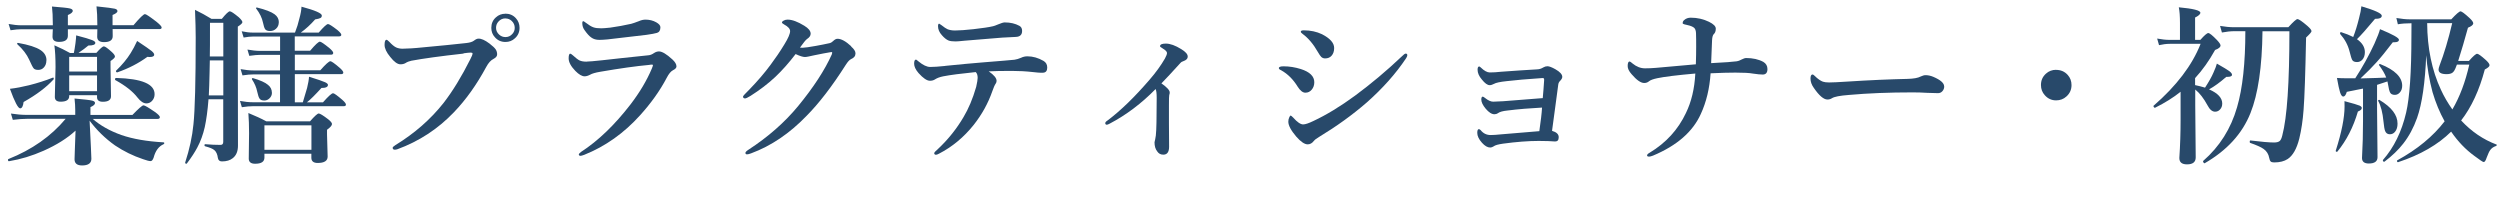
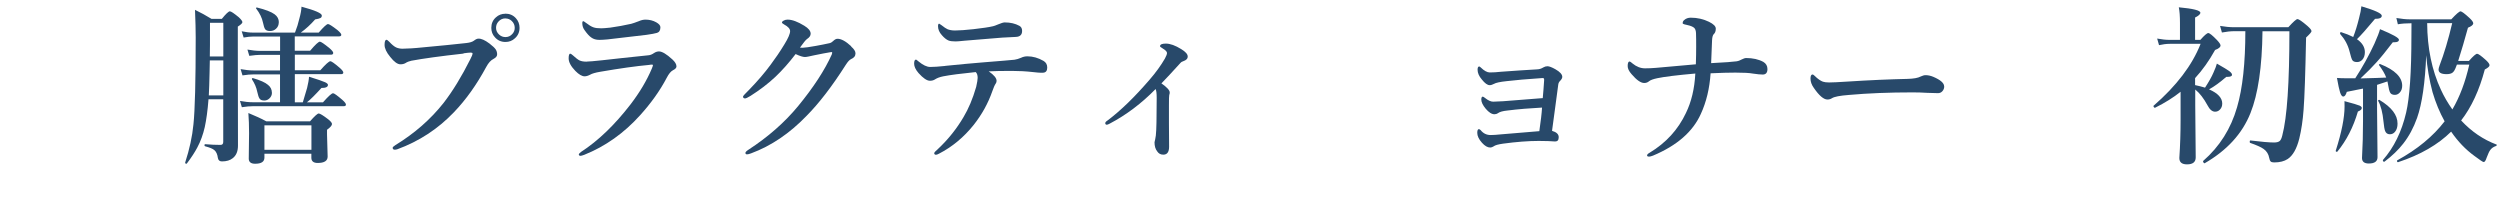
<svg xmlns="http://www.w3.org/2000/svg" id="_レイヤー_2" data-name="レイヤー 2" width="322.3" height="28.4" viewBox="0 0 322.3 28.4">
  <defs>
    <style>
      .cls-1 {
        fill: #28496a;
      }
    </style>
  </defs>
  <g id="_コンテンツ" data-name="コンテンツ">
    <g>
-       <path class="cls-1" d="M11.55,15.52c.04.82.09,1.97.17,3.47.04.77.06,1.27.06,1.48,0,.57-.4.86-1.2.86-.64,0-.97-.27-.97-.79,0-.11.01-.52.04-1.24.04-.77.06-1.59.09-2.46-1.06.98-2.43,1.84-4.11,2.59-1.49.66-2.97,1.11-4.45,1.35-.1.02-.15-.04-.15-.18,0-.04.01-.07.04-.09,3.05-1.21,5.51-2.94,7.39-5.19H3.45c-.47,0-1.07.04-1.8.13l-.24-.81c.72.11,1.4.17,2.02.17h6.27v-.63c0-.44-.03-.93-.09-1.48,1.23.11,1.99.2,2.27.27.24.06.37.16.37.31,0,.19-.2.36-.59.53v1.01h5.41c.79-.82,1.26-1.24,1.43-1.24s.65.29,1.48.86c.42.3.63.52.63.66,0,.15-.1.23-.29.23h-8.36c.97.85,2.19,1.54,3.67,2.07,1.5.52,3.32.83,5.46.95.06,0,.09.03.09.1,0,.07-.03.12-.09.14-.62.27-1.05.84-1.28,1.72-.11.31-.24.46-.39.46-.19,0-.51-.08-.98-.25-1.29-.43-2.49-1.02-3.61-1.77-1.27-.9-2.37-1.97-3.3-3.22ZM14.52,3.78c0,.29.01.59.01.88,0,.52-.37.77-1.12.77-.59,0-.88-.23-.88-.69l.02-.97h-3.8v.84c0,.53-.38.79-1.14.79-.56,0-.84-.22-.84-.67,0-.03,0-.14.01-.34.01-.22.02-.43.03-.62H2.77c-.37,0-.83.04-1.41.13l-.25-.81c.59.11,1.14.17,1.65.17h4.05v-.13c0-.96-.04-1.72-.11-2.29,1.27.1,2.04.18,2.31.25.24.06.37.16.37.3,0,.19-.21.37-.63.55v1.32h3.8c0-1.02-.04-1.84-.11-2.44,1.34.14,2.12.24,2.35.3.24.06.35.16.35.31,0,.17-.21.33-.63.5v1.32h2.7c.8-.95,1.3-1.43,1.48-1.43.14,0,.63.33,1.49.99.44.36.66.6.66.73,0,.14-.09.21-.28.21h-6.05ZM6.91,10.23c-.91,1.01-2.2,1.98-3.87,2.92-.06.54-.21.82-.44.82-.27,0-.71-.84-1.32-2.52.79-.09,1.61-.25,2.46-.46,1.1-.28,2.13-.6,3.07-.98,0,0,.02-.01.03-.01.06,0,.09.04.09.13,0,.05,0,.09-.02.11ZM5.98,7.79c0,.37-.11.68-.33.91-.19.21-.43.31-.72.31s-.49-.07-.6-.21c-.11-.13-.3-.5-.57-1.11-.31-.68-.81-1.34-1.51-1.97-.03-.03-.04-.06-.04-.1,0-.06.03-.09.09-.09h.02c1.37.24,2.34.55,2.91.93.51.34.76.78.76,1.31ZM12.51,12.27h-3.59v.13c0,.47-.37.71-1.1.71-.5,0-.75-.2-.75-.61l.09-3.85c0-1.15-.05-2.08-.15-2.81.78.34,1.45.67,2.01.99h.5c.06-.29.14-.71.21-1.26.06-.49.09-.83.09-1.01,1.07.28,1.75.48,2.06.61.27.11.41.23.41.35,0,.24-.3.35-.9.35-.36.31-.78.62-1.28.95h2.31c.49-.56.81-.84.97-.84s.49.24,1.03.73c.26.24.4.43.4.59,0,.12-.19.31-.57.57v.75l.06,3.79c0,.47-.35.71-1.05.71-.5,0-.75-.2-.75-.59v-.27ZM12.51,9.22v-1.89h-3.59v1.89h3.59ZM12.51,11.76v-2.04h-3.59v2.04h3.59ZM19.93,12.15c0,.35-.12.64-.35.88-.2.2-.43.3-.7.3-.38,0-.76-.25-1.15-.75-.61-.79-1.56-1.54-2.87-2.26-.02-.01-.03-.04-.03-.08,0-.13.05-.19.15-.19,3.3.09,4.95.78,4.95,2.09ZM19.88,7.05c0,.2-.19.3-.58.3-.08,0-.18,0-.3-.02-1.14.83-2.42,1.49-3.85,1.99-.01,0-.03.01-.03.01-.11,0-.17-.06-.17-.17,0-.02,0-.04.02-.05.78-.75,1.41-1.51,1.88-2.27.28-.44.55-.96.83-1.56,1,.66,1.61,1.09,1.86,1.29.23.19.34.35.34.48Z" />
      <path class="cls-1" d="M28.79,12.8h-1.91c-.11,1.45-.28,2.65-.48,3.58-.22.97-.54,1.84-.96,2.63-.32.61-.77,1.3-1.35,2.07-.01.02-.04.03-.06.03-.11,0-.16-.05-.16-.15,0-.01,0-.03.01-.03.55-1.69.91-3.33,1.06-4.91.19-1.8.29-5.53.29-11.19,0-.92-.03-2.11-.09-3.56.73.35,1.44.74,2.12,1.16h1.34c.52-.64.87-.97,1.03-.97s.54.26,1.16.77c.31.29.46.5.46.63s-.2.32-.59.57v2.51l.02,12.83c0,.73-.22,1.27-.67,1.62-.34.28-.81.42-1.4.42-.3,0-.47-.15-.52-.44-.06-.47-.21-.81-.46-1.02-.21-.18-.61-.34-1.18-.49-.06-.01-.09-.06-.09-.15,0-.08.03-.12.09-.12.72.06,1.38.09,1.98.09.24,0,.35-.13.35-.39v-5.5ZM28.79,12.3v-4.51h-1.74c0,.33-.02.83-.03,1.5-.03,1.34-.06,2.34-.1,3.01h1.87ZM28.79,7.28V2.94h-1.72v.73c0,1.6,0,2.8-.02,3.61h1.74ZM36.1,13.22v-3.63h-3.38c-.4,0-.89.04-1.46.13l-.24-.81c.59.11,1.13.17,1.64.17h3.44v-2.01h-2.48c-.39,0-.88.04-1.48.13l-.24-.81c.59.11,1.14.17,1.67.17h2.54v-1.85h-3.5c-.32,0-.72.04-1.2.13l-.25-.81c.51.11.98.17,1.41.17h5.46c.24-.6.43-1.21.57-1.83.16-.57.25-1.07.27-1.51,1.75.47,2.62.85,2.62,1.14,0,.15-.06.26-.18.32-.11.06-.34.13-.68.18-.59.67-1.2,1.23-1.85,1.7h2.31c.63-.73,1.03-1.1,1.2-1.1.14,0,.55.26,1.21.77.34.29.5.49.5.61,0,.14-.1.21-.29.21h-5.71v1.85h1.98c.66-.78,1.08-1.17,1.26-1.17.14,0,.55.28,1.24.84.32.28.48.48.48.61,0,.15-.1.23-.29.23h-4.66v2.01h3.28c.69-.78,1.13-1.17,1.3-1.17.14,0,.54.28,1.19.84.32.28.48.49.48.62,0,.14-.1.21-.29.21h-5.96v3.63h1.03c.07-.2.25-.82.55-1.85.14-.58.23-1.06.25-1.45,1.1.34,1.79.58,2.07.71.24.11.37.23.37.34,0,.27-.28.4-.84.4-.79.87-1.41,1.49-1.87,1.85h2.07c.69-.78,1.12-1.17,1.3-1.17.14,0,.53.28,1.18.84.32.28.48.49.48.62,0,.14-.09.21-.28.21h-11.69c-.39,0-.88.04-1.45.13l-.24-.81c.59.11,1.13.17,1.64.17h3.52ZM40.15,19.82h-6.06v.5c0,.53-.4.79-1.2.79-.54,0-.82-.22-.82-.66l.04-3.29c0-.94-.03-1.8-.09-2.59.9.37,1.67.72,2.31,1.07h5.64c.59-.67.96-1.01,1.12-1.01s.57.25,1.21.74c.34.27.5.47.5.62,0,.18-.21.43-.64.74v.58l.08,2.88c0,.54-.43.82-1.28.82-.54,0-.82-.22-.82-.67v-.55ZM35.06,11.95c0,.29-.11.54-.33.74-.19.18-.4.27-.66.27-.29,0-.5-.08-.61-.25-.1-.14-.2-.43-.3-.89-.11-.56-.34-1.08-.67-1.58-.01-.03-.02-.05-.02-.08,0-.06.04-.09.11-.09h.03c.93.27,1.58.56,1.94.87.34.27.5.61.5,1ZM35.94,2.88c0,.34-.12.62-.37.84-.21.19-.46.28-.75.28-.32,0-.53-.08-.64-.24-.1-.14-.19-.43-.28-.86-.12-.59-.41-1.19-.87-1.79-.02-.03-.03-.05-.03-.06,0-.05.03-.08.1-.08h.04c1.09.27,1.84.56,2.26.87.37.27.55.62.55,1.04ZM40.15,19.31v-3.15h-6.06v3.15h6.06Z" />
      <path class="cls-1" d="M59.75,6.91c-2.98.33-5.22.64-6.72.92-.28.06-.54.16-.77.31-.17.1-.38.15-.64.15-.37,0-.81-.31-1.31-.95-.49-.59-.73-1.11-.73-1.55s.08-.66.25-.66c.07,0,.19.09.37.27.33.36.62.59.86.71.24.11.52.17.85.17.07,0,.14,0,.21-.01.7-.02,1.24-.05,1.62-.09,3.04-.28,5.16-.49,6.36-.63.46-.05.79-.15.99-.3.23-.18.42-.27.58-.27.37-.02.84.19,1.43.63.42.32.69.58.82.78.11.18.17.39.17.62s-.15.42-.46.58c-.35.17-.67.52-.95,1.05-1.23,2.28-2.62,4.23-4.18,5.85-2.06,2.15-4.49,3.73-7.27,4.75-.13.04-.24.06-.32.06-.19,0-.29-.08-.29-.25,0-.08.12-.19.35-.34,2.48-1.52,4.56-3.34,6.23-5.46,1.18-1.53,2.32-3.4,3.43-5.61.19-.36.29-.61.29-.75,0-.07-.08-.11-.23-.11-.19,0-.49.03-.92.09ZM65.16,1.76c.54,0,1,.2,1.35.59.31.34.47.76.47,1.24,0,.54-.2,1-.6,1.35-.34.32-.75.47-1.22.47-.54,0-1-.2-1.35-.6-.32-.34-.47-.75-.47-1.22,0-.55.2-1.01.6-1.36.34-.31.75-.46,1.22-.46ZM65.16,2.37c-.36,0-.66.14-.9.41-.21.23-.31.5-.31.81,0,.34.14.64.41.88.23.21.5.31.81.31.34,0,.64-.13.88-.4.21-.23.31-.49.31-.79,0-.35-.13-.65-.4-.9-.23-.21-.49-.31-.79-.31Z" />
      <path class="cls-1" d="M75.62,7.94c.31,0,.97-.06,2-.17.44-.06,1.32-.15,2.62-.29,1.3-.14,2.4-.25,3.32-.35.24-.01.5-.11.77-.3.21-.14.43-.2.63-.2.39,0,.97.34,1.72,1.03.35.32.53.62.53.9,0,.19-.15.35-.46.5-.27.14-.53.46-.79.96-.87,1.66-2.02,3.27-3.43,4.83-2.09,2.32-4.49,4.02-7.21,5.11-.24.09-.4.13-.49.13-.14,0-.21-.07-.21-.21,0-.04.1-.14.31-.31,2.19-1.42,4.31-3.46,6.35-6.1,1.18-1.54,2.1-3.08,2.75-4.62.1-.24.15-.4.15-.46,0-.04-.05-.06-.15-.06-.09,0-.21.01-.35.04-1.64.15-3.73.44-6.28.88-.65.11-1.09.24-1.32.38-.27.14-.5.21-.71.21-.34,0-.74-.23-1.2-.7-.57-.59-.86-1.13-.86-1.61,0-.41.07-.61.21-.61.06,0,.17.07.33.21.37.34.66.56.86.66.24.11.54.16.92.16ZM77.49,3.65c.24,0,.63-.03,1.19-.09.92-.13,1.82-.29,2.69-.49.18-.04.51-.16.99-.34.31-.14.6-.2.86-.2.52,0,.98.12,1.39.35.35.2.53.41.53.63,0,.4-.15.64-.44.73-.27.08-.72.16-1.34.25-.46.06-2.14.26-5.04.59-.44.04-.79.06-1.05.06-.42,0-.77-.1-1.05-.31-.25-.17-.53-.48-.84-.92-.21-.27-.31-.58-.31-.93,0-.16.04-.25.13-.25.04,0,.12.05.25.15.45.34.8.56,1.05.64.24.09.57.13,1.01.13Z" />
      <path class="cls-1" d="M109.73,6c.37.32.56.61.56.88,0,.34-.19.58-.57.74-.2.09-.43.34-.69.75-1.76,2.77-3.46,4.97-5.08,6.6-2.18,2.25-4.55,3.85-7.12,4.8-.24.09-.41.13-.52.13-.14,0-.21-.06-.21-.19,0-.1.12-.23.38-.4,2.55-1.66,4.69-3.54,6.42-5.64,1.98-2.41,3.42-4.62,4.33-6.64.04-.11.06-.19.06-.23,0-.06-.04-.09-.11-.09-.21.03-.55.09-1.02.18-.56.11-.96.19-1.2.24-.11.02-.35.08-.74.16-.19.04-.34.06-.45.06-.25,0-.65-.12-1.2-.38-.84,1.1-1.71,2.09-2.62,2.95-.95.89-2.02,1.7-3.19,2.44-.36.22-.59.33-.7.33-.18,0-.27-.08-.27-.25,0-.06.28-.37.84-.92,1.04-1.07,1.95-2.13,2.73-3.19.59-.79,1.19-1.66,1.77-2.62.49-.79.73-1.36.73-1.7,0-.29-.26-.58-.78-.86-.18-.09-.27-.18-.27-.26s.08-.16.23-.24c.15-.08.32-.12.5-.12.59,0,1.3.27,2.15.79.54.33.82.67.82,1.03,0,.25-.16.48-.48.69-.15.1-.45.47-.9,1.1.04.01.15.02.33.02.32-.01.88-.09,1.71-.24.62-.11,1.21-.23,1.76-.35.18-.04.33-.13.46-.26.21-.21.4-.31.58-.31.48,0,1.07.32,1.77.97Z" />
      <path class="cls-1" d="M121.88,8.49c1.91-.19,3.49-.34,4.75-.44,2.35-.19,3.73-.3,4.16-.35.26-.04.54-.12.84-.25.26-.13.54-.19.82-.19.71,0,1.4.2,2.08.59.32.19.48.47.48.86,0,.41-.17.63-.5.66-.09,0-.18.01-.25.01-.22,0-.59-.03-1.1-.09-.89-.1-1.8-.15-2.73-.15-1.32,0-2.31.02-2.96.06.67.46,1.01.87,1.01,1.22,0,.14-.04.25-.11.35-.14.2-.28.53-.44.99-.54,1.55-1.34,3-2.4,4.34-1.27,1.59-2.76,2.83-4.49,3.72-.17.09-.29.13-.37.13-.15,0-.23-.07-.23-.21,0-.08.18-.28.55-.6,1.27-1.2,2.35-2.55,3.23-4.05.64-1.07,1.19-2.36,1.63-3.89.13-.57.19-.96.19-1.16,0-.34-.08-.59-.25-.75-1.88.19-3.28.37-4.2.55-.44.09-.78.22-1.03.38-.19.13-.41.19-.67.19-.39,0-.88-.33-1.47-.99-.38-.44-.57-.85-.57-1.21s.08-.53.25-.53c.02,0,.13.08.32.24.57.47,1.07.71,1.5.71s1.09-.04,1.93-.13ZM125.51,3.76c1.13-.13,1.97-.25,2.52-.38.11-.02.33-.1.66-.24.38-.16.66-.25.84-.25.73,0,1.36.15,1.89.44.24.13.35.35.35.66,0,.49-.27.75-.82.77-1.06.05-1.64.08-1.75.09-.31.02-.84.06-1.59.13-1.64.13-2.73.22-3.28.27-.56.06-.94.09-1.14.09-.42,0-.72-.04-.91-.12-.26-.11-.55-.33-.85-.68-.34-.37-.5-.76-.5-1.16,0-.22.05-.33.15-.33,0,0,.1.06.29.19.34.27.59.44.77.52.26.11.59.17.98.17.57,0,1.37-.06,2.38-.17Z" />
      <path class="cls-1" d="M148.98,11.48c-1.82,1.86-3.79,3.34-5.9,4.45-.19.1-.31.15-.38.15-.14,0-.21-.07-.21-.21,0-.1.1-.22.31-.35,1.68-1.26,3.48-3.01,5.4-5.24.8-.92,1.46-1.83,1.98-2.73.18-.33.27-.57.27-.72,0-.16-.18-.36-.55-.58-.24-.14-.35-.24-.35-.28,0-.24.25-.35.75-.35.56,0,1.22.24,1.98.71.56.34.84.66.84.95s-.19.48-.57.61c-.14.04-.27.11-.38.24-1.06,1.17-1.87,2.04-2.44,2.62.72.5,1.07.89,1.07,1.17,0,.13-.02.24-.06.32-.03.09-.04.54-.04,1.36v2.29c.01,1.05.02,2.05.02,3.02,0,.69-.25,1.03-.75,1.03-.34,0-.6-.14-.78-.42-.24-.3-.35-.69-.35-1.18,0-.04.03-.17.09-.4.06-.24.11-.63.13-1.17.03-.69.04-1.29.04-1.78l.02-2.37c0-.55-.04-.92-.13-1.12Z" />
-       <path class="cls-1" d="M165.18,9.06c-.21-.08-.31-.17-.31-.28,0-.15.2-.23.61-.23.74,0,1.48.12,2.22.35,1.16.37,1.74.94,1.74,1.7,0,.38-.11.7-.34.97-.21.25-.48.38-.81.38s-.67-.26-.99-.77c-.57-.93-1.27-1.64-2.13-2.12ZM169.38,18.17c-.22.29-.49.44-.79.44-.4,0-.89-.33-1.47-.99-.69-.81-1.03-1.45-1.03-1.93,0-.21.04-.4.13-.58.06-.14.12-.21.18-.21.04,0,.15.09.32.26.52.59.95.88,1.28.88.28,0,.72-.15,1.32-.44,1.67-.78,3.47-1.87,5.39-3.28,2.03-1.5,4.03-3.17,5.99-5.03.25-.25.42-.38.52-.38.14,0,.21.07.21.21,0,.09-.05.22-.15.38-1.34,2.01-3.04,3.91-5.1,5.73-1.82,1.58-3.86,3.05-6.12,4.42-.35.21-.58.38-.68.53ZM167.93,4.37c-.15-.11-.23-.2-.23-.28,0-.12.12-.18.38-.18.87,0,1.66.17,2.35.5,1.05.54,1.57,1.13,1.57,1.78,0,.41-.11.74-.33.99-.21.24-.49.35-.84.35-.2,0-.37-.07-.5-.2-.11-.11-.25-.31-.42-.61-.58-1.02-1.24-1.81-1.98-2.35Z" />
      <path class="cls-1" d="M198.89,12.67c.07-.74.13-1.51.18-2.32v-.09c0-.14-.06-.2-.18-.2-2.04.14-3.59.27-4.64.4-.86.09-1.41.21-1.64.35-.21.11-.39.17-.56.17-.29,0-.62-.24-1.01-.73-.37-.43-.55-.85-.55-1.26,0-.28.07-.42.21-.42.04,0,.11.04.2.13.44.43.83.64,1.16.64.44,0,.93-.03,1.46-.09,1.68-.12,3.24-.23,4.68-.31.27-.01.53-.1.77-.25.17-.1.34-.15.53-.15.22,0,.56.13,1.01.38.6.34.9.67.9.99,0,.16-.1.34-.31.55-.11.11-.19.27-.21.46-.09.67-.22,1.64-.39,2.91-.18,1.33-.32,2.34-.41,3.04.57.16.86.43.86.82,0,.37-.15.55-.46.55-.07,0-.37-.02-.9-.05l-1.21-.02c-1.36,0-2.89.12-4.6.35-.63.09-1.04.2-1.22.35-.16.1-.3.15-.44.15-.34,0-.69-.2-1.06-.61-.41-.46-.61-.88-.61-1.28,0-.32.07-.48.21-.48.06,0,.14.04.23.13.33.42.76.63,1.28.63.33,0,.78-.03,1.36-.09.63-.06,2.27-.2,4.92-.41.19-1.3.31-2.31.35-3.04-1.54.08-3.03.2-4.47.38-.58.06-.98.17-1.2.33-.14.1-.3.15-.46.15-.36,0-.73-.24-1.13-.71-.38-.46-.57-.85-.57-1.18,0-.25.06-.38.19-.38.06,0,.15.06.29.17.4.32.75.48,1.05.48.19,0,.62-.02,1.3-.06l5.08-.4Z" />
      <path class="cls-1" d="M223.92,7.9c.17-.02.37-.1.61-.23.26-.13.45-.19.55-.19.9,0,1.65.17,2.25.5.35.21.53.52.53.92,0,.47-.2.71-.61.71-.29,0-.7-.04-1.24-.12-.47-.09-1.23-.13-2.29-.13-.85,0-1.92.03-3.19.09-.13,1.95-.55,3.7-1.26,5.24-1.03,2.29-3.08,4.08-6.16,5.37-.23.09-.4.13-.5.13-.18,0-.27-.05-.27-.15,0-.11.11-.23.33-.35,2.11-1.27,3.67-2.98,4.68-5.12.7-1.43,1.11-3.13,1.21-5.09-2.36.21-3.99.41-4.89.6-.53.11-.89.24-1.07.39-.17.15-.38.23-.63.23-.44,0-.98-.38-1.63-1.14-.34-.38-.5-.73-.5-1.04,0-.39.08-.59.25-.59.06,0,.19.08.37.25.51.42,1.05.63,1.61.63.46,0,.92-.02,1.39-.06,1.66-.14,3.38-.3,5.17-.46.03-.85.04-1.61.04-2.27,0-.62,0-1.2-.02-1.76-.02-.33-.1-.55-.25-.68-.17-.14-.43-.25-.78-.33-.19-.05-.34-.09-.46-.11-.15-.04-.23-.09-.23-.15,0-.16.06-.29.19-.4.23-.21.52-.31.86-.31.84,0,1.62.18,2.34.53.59.29.88.58.88.88,0,.33-.09.57-.27.72-.12.13-.19.39-.21.77-.01.32-.05,1.3-.12,2.96,1.76-.09,2.87-.17,3.33-.24Z" />
      <path class="cls-1" d="M250.65,11.13c0,.24-.08.46-.24.63-.15.17-.34.25-.56.25s-.68-.01-1.39-.04c-.62-.04-1.25-.06-1.87-.06-3.03,0-5.77.11-8.23.33-1.17.09-1.89.23-2.18.42-.17.11-.36.17-.59.17-.48,0-1.07-.5-1.76-1.51-.28-.39-.42-.79-.42-1.19,0-.35.09-.53.27-.53.06,0,.15.06.28.19.39.39.75.63,1.05.74.19.06.45.1.79.1.46,0,1.23-.04,2.31-.11,2.94-.19,5.54-.3,7.8-.35.79-.02,1.36-.12,1.71-.31.24-.11.44-.17.62-.17.32,0,.65.07.99.21.94.4,1.41.81,1.41,1.24Z" />
-       <path class="cls-1" d="M265.08,9.01c.59,0,1.09.21,1.48.64.34.37.5.81.5,1.32,0,.59-.22,1.08-.66,1.47-.37.34-.82.5-1.33.5-.57,0-1.06-.22-1.45-.66-.34-.37-.5-.81-.5-1.32,0-.59.21-1.07.64-1.46.37-.34.81-.5,1.31-.5Z" />
      <path class="cls-1" d="M284.26,11.32c.5-.77.87-1.42,1.1-1.96.22-.49.37-.87.44-1.16.86.49,1.41.82,1.64,1,.21.17.31.31.31.44,0,.18-.2.27-.6.27h-.14c-.8.7-1.54,1.24-2.22,1.61,1.13.49,1.7,1.1,1.7,1.83,0,.32-.1.58-.3.78-.17.18-.38.27-.62.27-.37,0-.7-.28-.99-.84-.47-.87-.99-1.55-1.57-2.02v2.08l.06,6.67c0,.6-.37.9-1.12.9-.66,0-.99-.27-.99-.82.11-1.66.16-3.28.16-4.86v-3.68c-.92.74-2.02,1.43-3.29,2.06,0,0,0,.01-.02.01-.04,0-.08-.03-.13-.09-.04-.05-.06-.1-.06-.14,0-.01,0-.03.02-.04,2.96-2.57,4.98-5.23,6.06-7.98h-3.97c-.44,0-.9.06-1.39.17l-.24-.85c.58.11,1.12.17,1.62.17h1.32v-2.18c0-.87-.05-1.54-.15-2.02,1.85.17,2.78.4,2.78.7,0,.19-.23.4-.68.62v2.88h.68c.52-.59.86-.88,1.02-.88.17,0,.54.3,1.12.9.31.33.46.56.46.7,0,.21-.23.41-.7.58-.77,1.39-1.63,2.6-2.58,3.63v.9c.42.09.83.19,1.26.32ZM291.68,4.02c-.05,4.6-.57,8.12-1.55,10.56-1.06,2.66-3.03,4.81-5.91,6.47h-.02s-.09-.03-.13-.1c-.04-.06-.05-.11-.05-.16,0-.02,0-.04.02-.05,2.12-1.85,3.57-4.16,4.36-6.91.72-2.45,1.07-5.72,1.07-9.81h-1.39c-.5,0-1.05.06-1.63.17l-.24-.85c.64.11,1.25.17,1.83.17h6.97c.64-.7,1.03-1.05,1.18-1.05.17,0,.59.29,1.28.88.35.31.53.53.53.68,0,.11-.23.38-.7.82-.09,4.61-.2,7.71-.32,9.28-.1,1.4-.29,2.65-.56,3.76-.33,1.31-.83,2.18-1.49,2.62-.44.29-1.02.44-1.74.44-.22,0-.38-.04-.46-.13-.08-.08-.14-.23-.18-.44-.09-.5-.33-.89-.73-1.17-.32-.23-.9-.49-1.73-.78-.04-.02-.06-.07-.06-.14,0-.13.04-.19.11-.17,1.39.17,2.4.26,3.04.26.34,0,.59-.07.74-.21.13-.13.23-.36.31-.69.62-2.33.92-6.81.92-13.44h-3.47Z" />
      <path class="cls-1" d="M304.47,13.96c0,.15-.17.29-.49.42-.59,2.02-1.48,3.74-2.64,5.16-.01.02-.04.03-.06.03-.11,0-.16-.04-.16-.13,0-.01,0-.03.01-.03.75-2.35,1.13-4.24,1.13-5.68,0-.25,0-.48-.01-.69,1.09.29,1.74.48,1.96.58.19.09.28.2.28.34ZM303.62,10.12c.96-1.47,1.79-2.97,2.5-4.51.39-.87.62-1.48.71-1.85,1.63.67,2.44,1.12,2.44,1.36,0,.22-.2.33-.61.33h-.18c-.88,1.15-1.58,2.01-2.11,2.59-.51.57-1.19,1.26-2.05,2.07,1.65-.04,2.75-.08,3.31-.11-.16-.45-.47-.98-.92-1.6-.01-.01-.02-.03-.02-.04,0-.06.04-.1.13-.1.02,0,.04,0,.06.01,1.88.75,2.81,1.68,2.81,2.78,0,.36-.1.65-.31.88-.18.2-.39.3-.63.3-.31,0-.51-.1-.61-.29-.1-.17-.2-.55-.29-1.14-.03-.15-.05-.25-.06-.3-.5.17-.95.32-1.34.44v3.09l.06,6.23c0,.54-.37.82-1.12.82-.59,0-.88-.24-.88-.71.09-1.59.13-3.17.13-4.75v-4.2c-1.08.22-1.78.36-2.09.42-.12.41-.28.61-.46.61-.15,0-.29-.18-.41-.55-.11-.34-.24-.95-.4-1.85.35.03.73.04,1.14.04h1.21ZM303.37,4.79c.28-.72.53-1.52.75-2.42.17-.62.27-1.14.31-1.56,1.75.52,2.63.92,2.63,1.22,0,.27-.29.4-.87.4-1.08,1.3-1.86,2.17-2.33,2.62.68.47,1.02,1.03,1.02,1.67,0,.41-.11.73-.33.98-.19.2-.41.3-.68.3-.3,0-.5-.08-.61-.25-.09-.15-.21-.52-.35-1.1-.21-.85-.62-1.6-1.21-2.26-.01-.02-.02-.05-.02-.08,0-.11.04-.17.12-.17.01,0,.03,0,.03.01.58.18,1.1.39,1.55.62ZM309.09,15.93c0,.44-.1.78-.31,1.04-.18.23-.4.34-.68.34-.29,0-.5-.14-.61-.42-.08-.2-.15-.6-.21-1.21-.11-1.16-.34-2.05-.68-2.66,0,0-.01-.02-.01-.03,0-.08.04-.12.13-.12.02,0,.04,0,.05.02,1.55.93,2.32,1.94,2.32,3.04ZM312.79,7.04c-.14,3.62-.54,6.35-1.18,8.16-.45,1.27-1.05,2.38-1.78,3.31-.62.8-1.43,1.58-2.42,2.33-.01,0-.03.01-.04.01-.11,0-.17-.06-.17-.18,0-.02,0-.04.01-.05,1.41-1.6,2.41-3.63,2.99-6.11.45-1.94.68-5.23.68-9.87,0-.34,0-.89.01-1.64h-.11c-.59,0-1.15.04-1.65.13l-.19-.81c.64.11,1.22.17,1.73.17h5.35c.64-.69,1.04-1.03,1.19-1.03s.54.29,1.16.86c.32.3.48.53.48.68,0,.2-.23.39-.68.57-.42,1.52-.83,2.94-1.26,4.28h1.39c.54-.62.9-.92,1.05-.92s.53.27,1.14.82c.31.29.46.5.46.66s-.2.33-.61.55c-.71,2.68-1.73,4.87-3.05,6.57,1.33,1.43,2.85,2.46,4.55,3.1.04.01.05.04.05.06,0,.06-.04.1-.13.14-.32.11-.55.28-.71.5-.14.18-.29.51-.47.99-.12.38-.25.57-.38.57-.11,0-.51-.27-1.2-.79-1.13-.82-2.13-1.86-3-3.13-1.7,1.68-3.97,2.99-6.82,3.93,0,0-.01.01-.02.01-.09,0-.14-.06-.14-.18,0-.04.01-.06.03-.06,2.58-1.41,4.62-3.09,6.11-5.03-.64-1.15-1.16-2.41-1.56-3.77-.42-1.57-.69-3.17-.82-4.81ZM316.74,8.34l-.1.26c-.14.39-.3.66-.48.78-.17.12-.42.18-.75.18-.69,0-1.03-.2-1.03-.59,0-.11.04-.29.13-.53.57-1.48,1.12-3.3,1.63-5.46h-3.23c.02,3.23.61,6.08,1.76,8.56.41.9.91,1.75,1.49,2.57.94-1.6,1.67-3.52,2.18-5.78h-1.6Z" />
    </g>
  </g>
</svg>